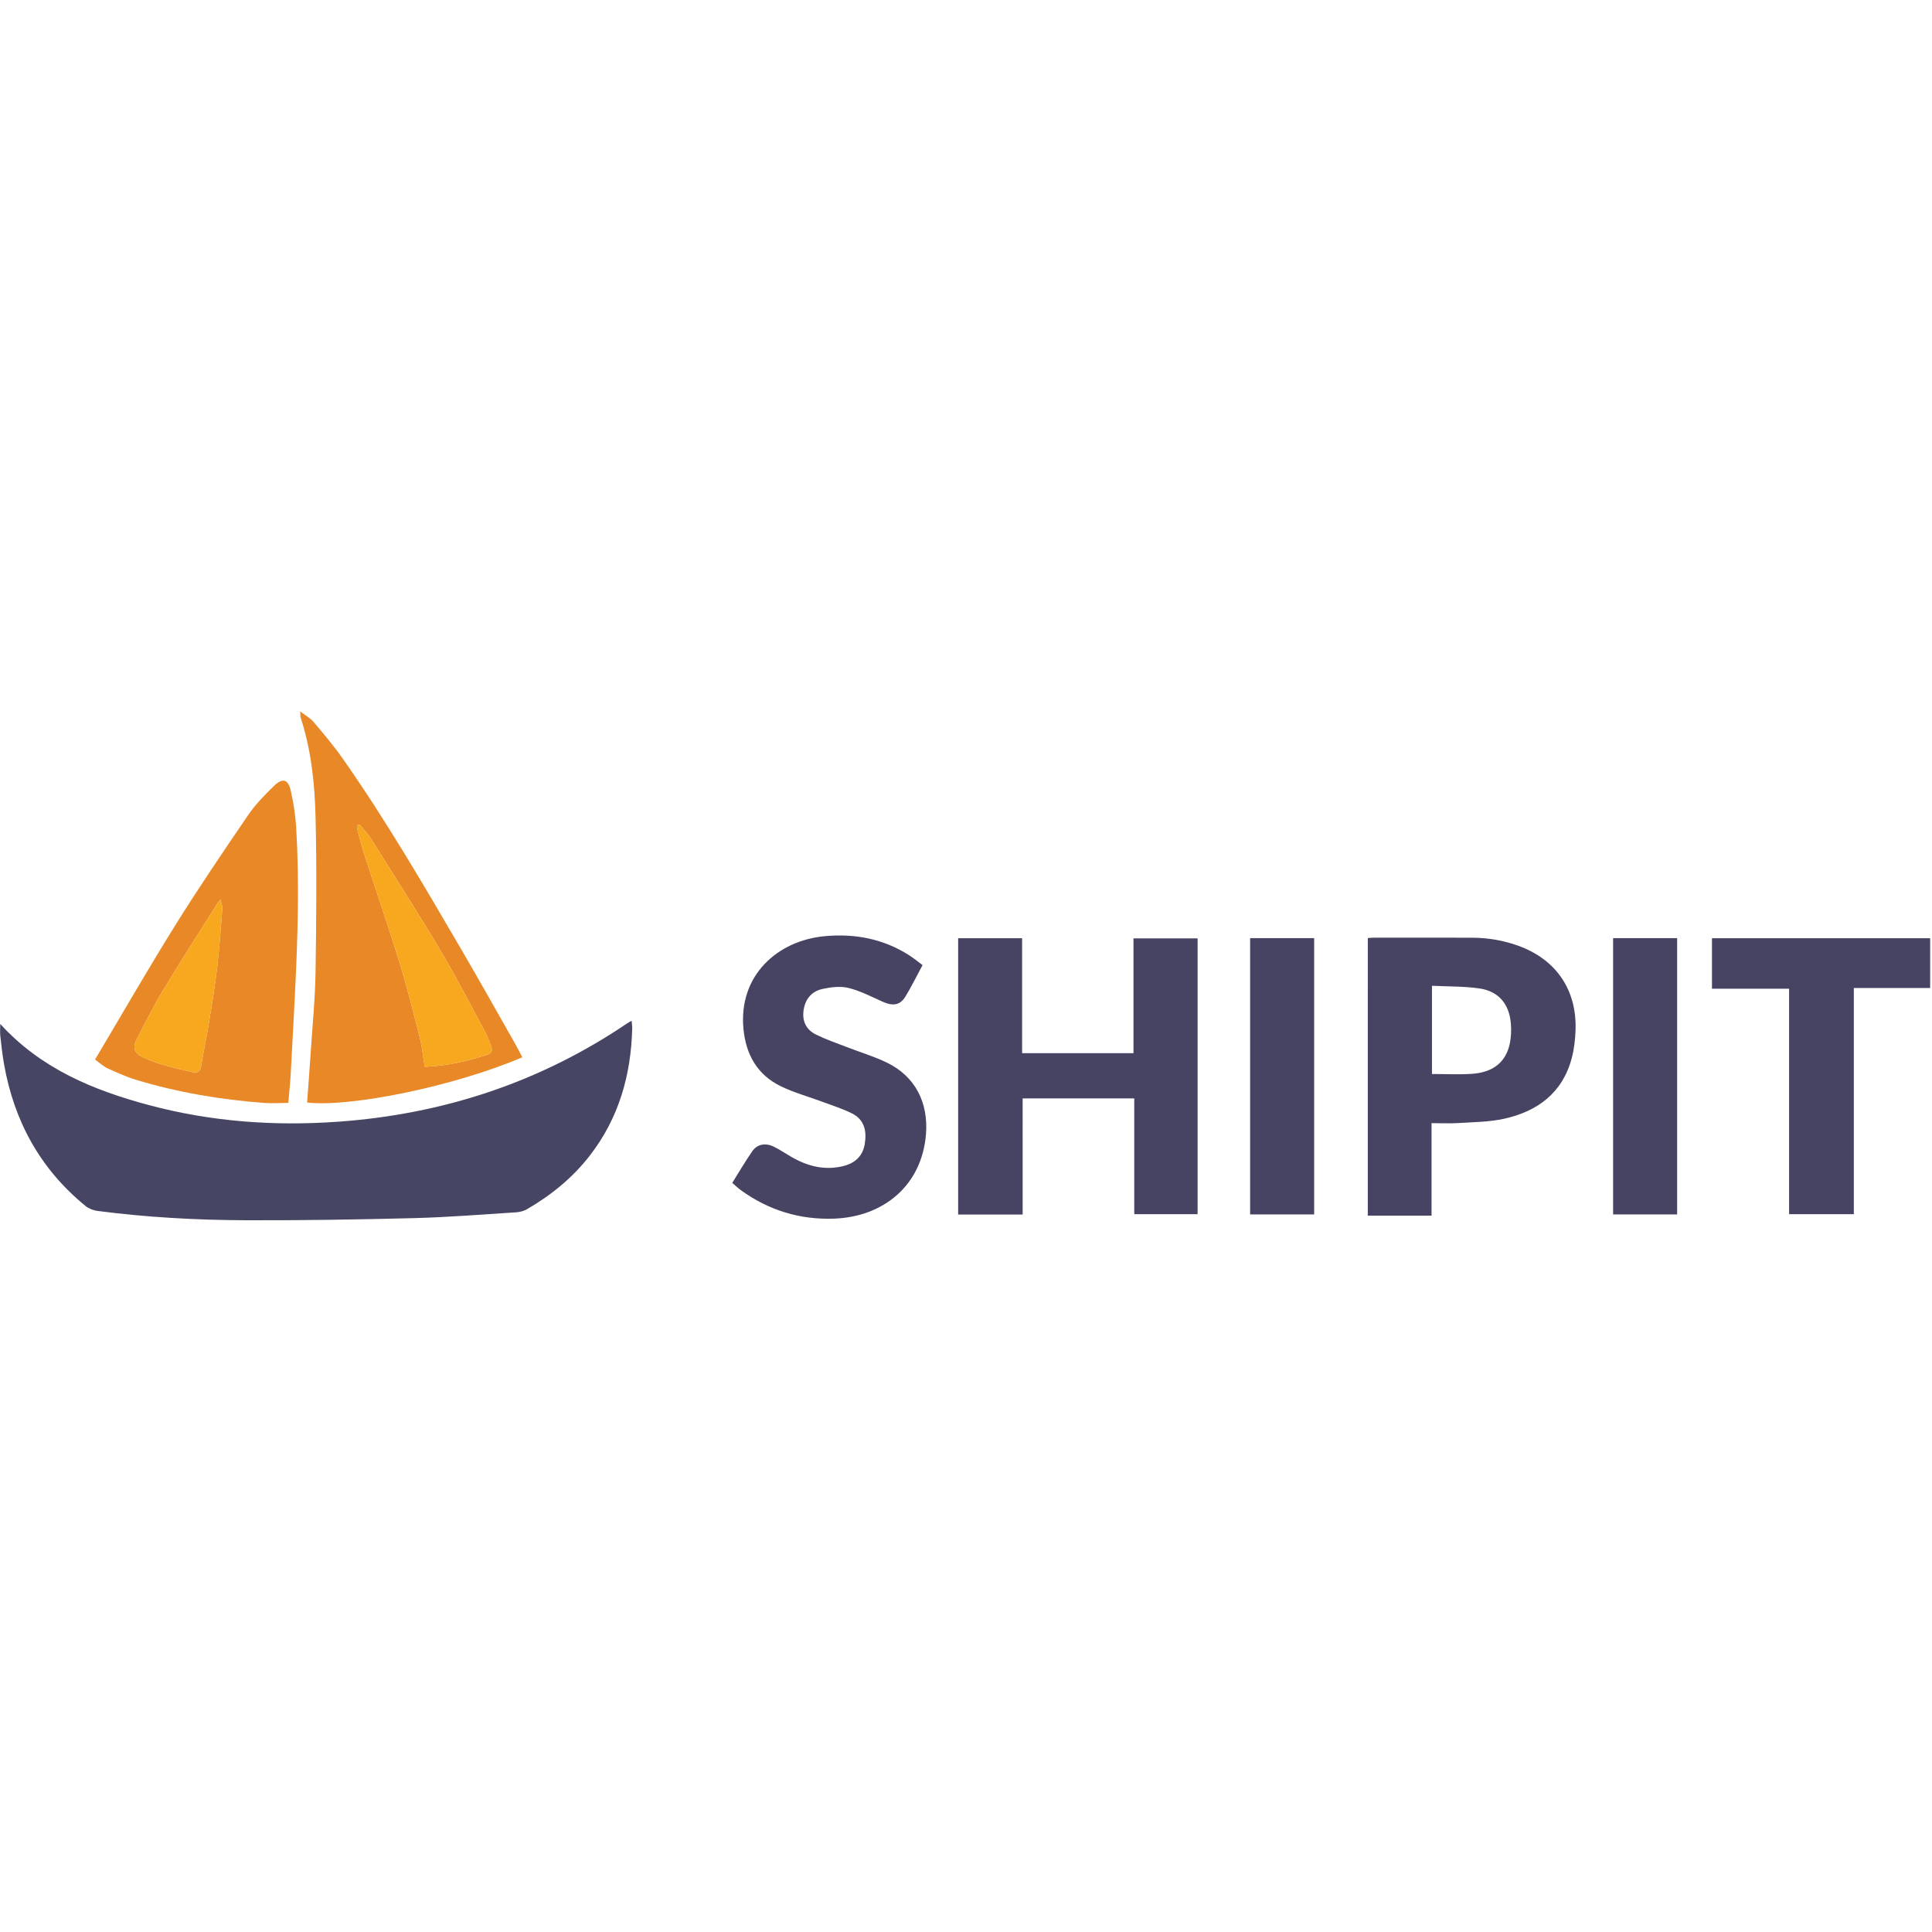
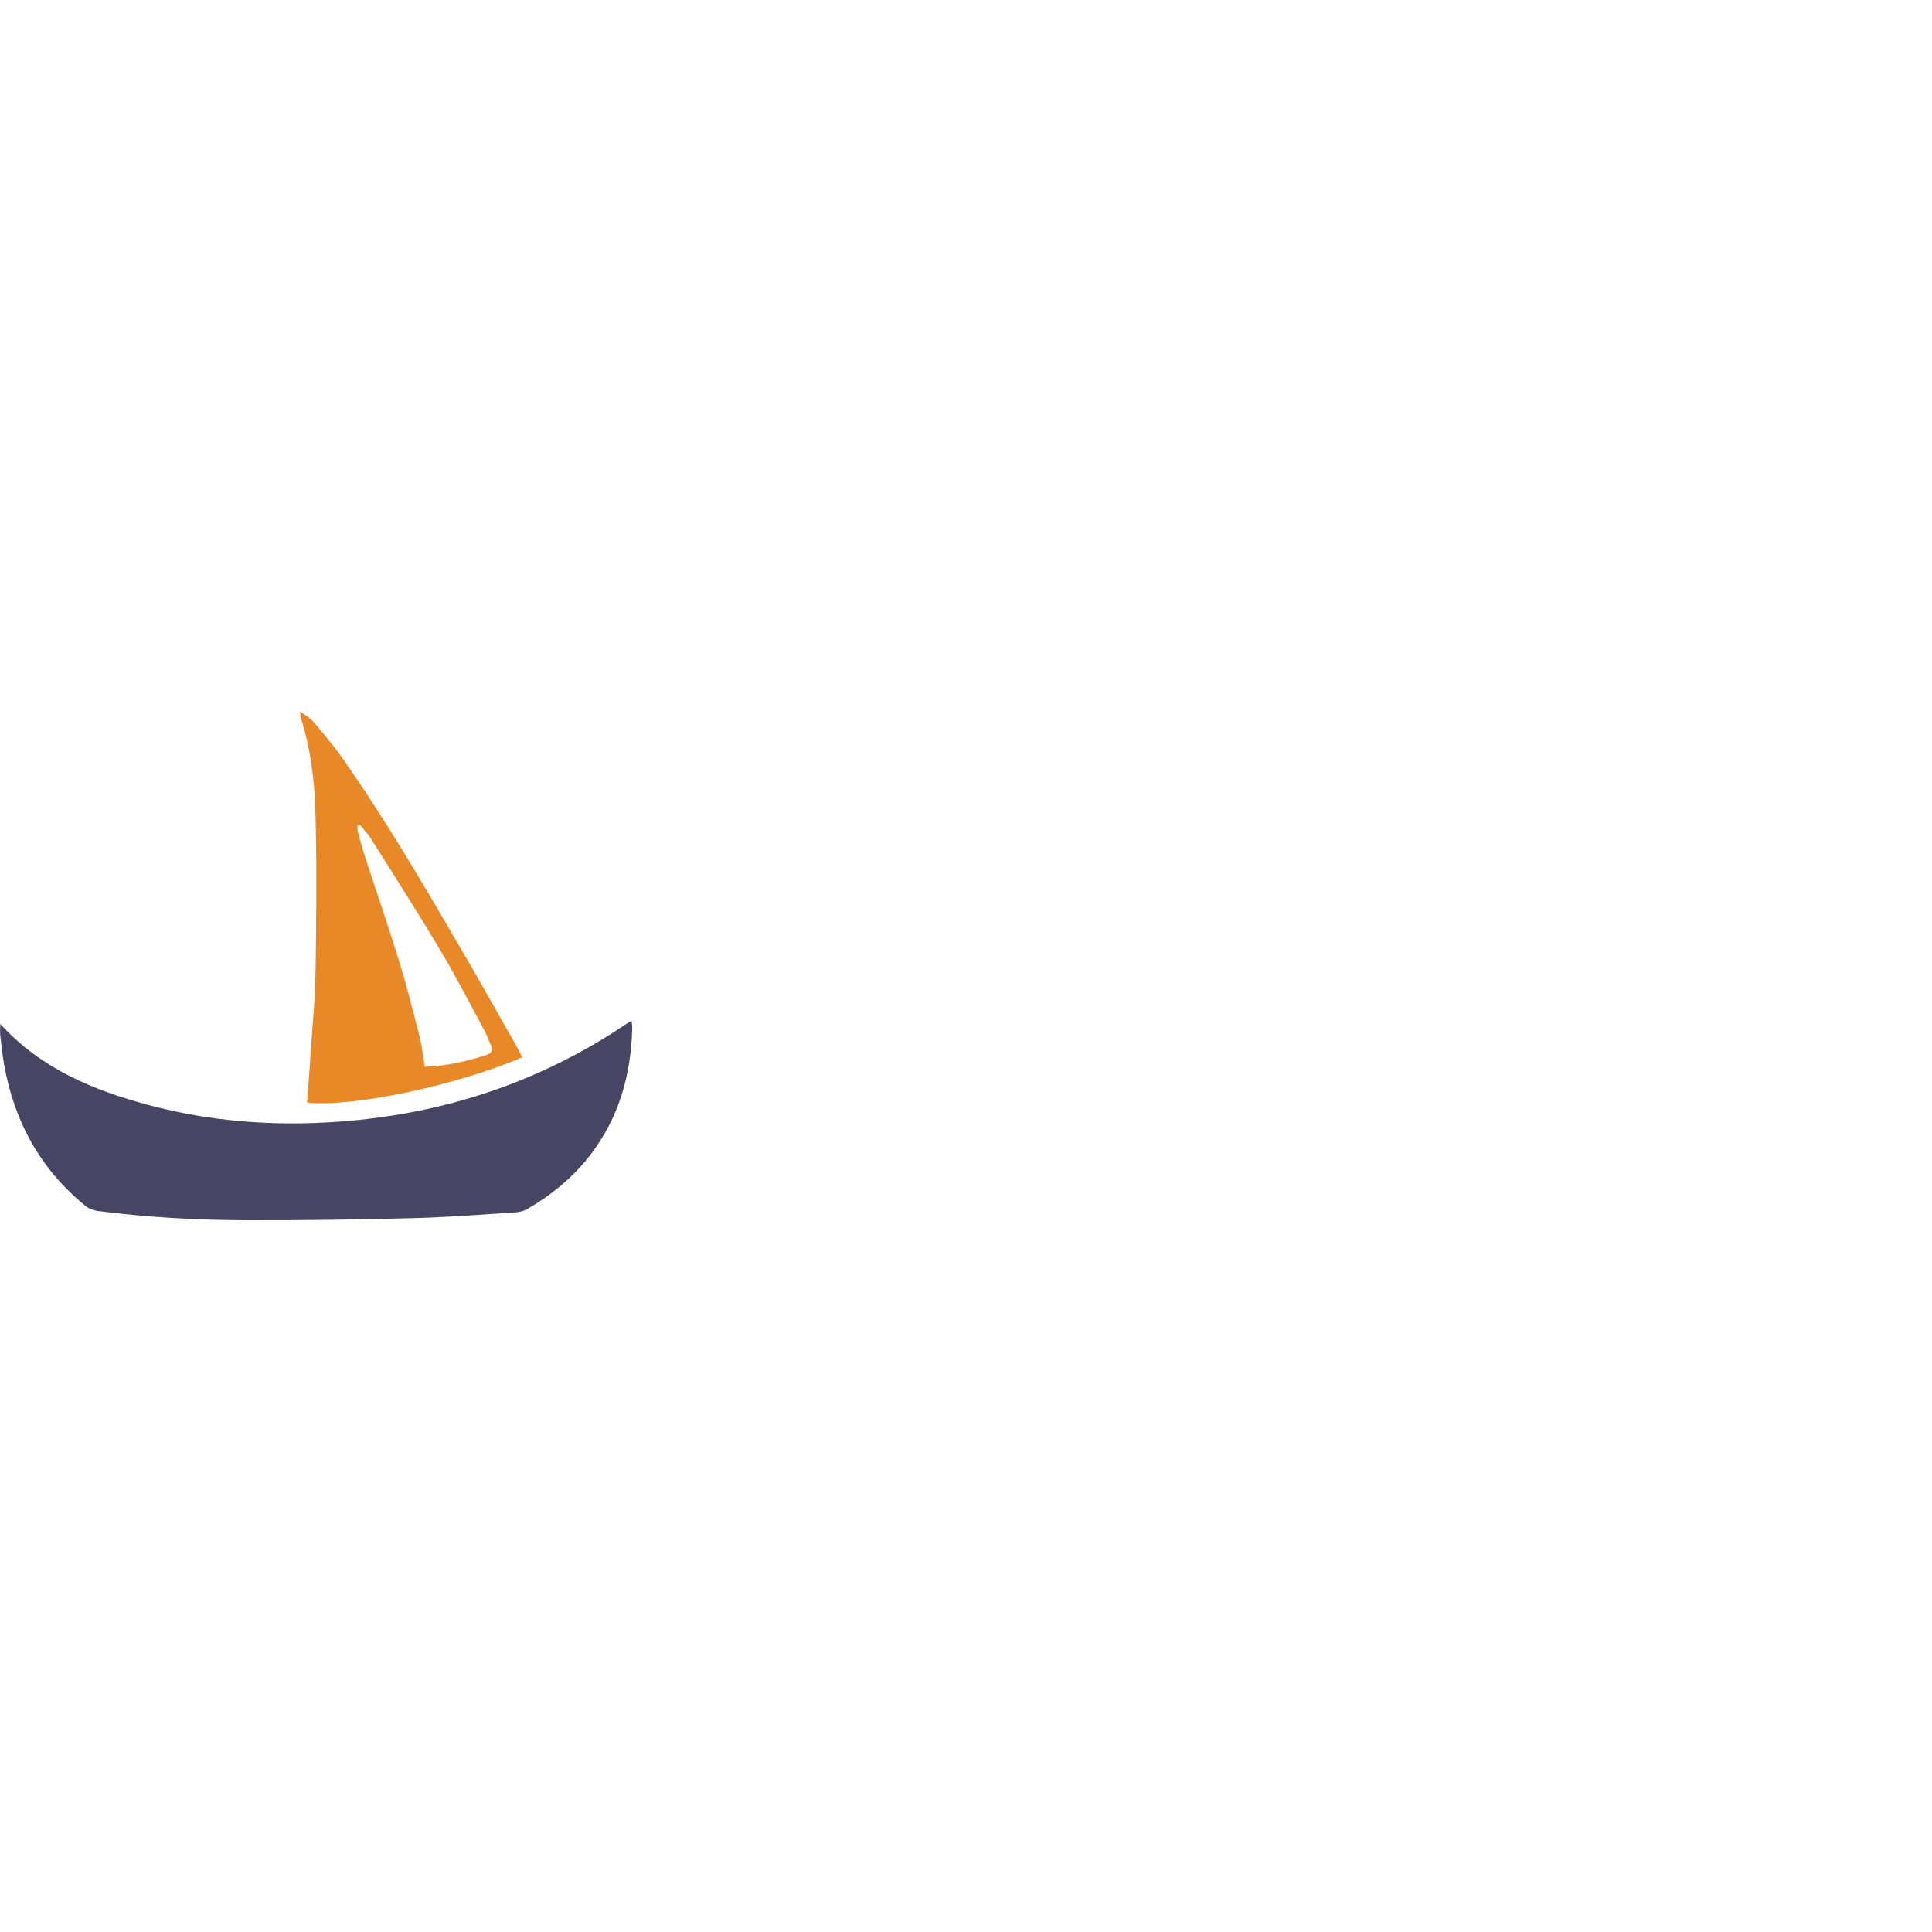
<svg xmlns="http://www.w3.org/2000/svg" width="800px" height="800px" viewBox="0 -188.5 512 512" version="1.1" preserveAspectRatio="xMidYMid">
  <g fill-rule="evenodd">
-     <path d="M271.013,133.368 L253.919,133.368 L253.919,60.143 L270.868,60.143 L270.868,90.598 L300.383,90.598 L300.383,60.18 L317.378,60.18 L317.378,133.267 L300.591,133.267 L300.591,102.591 L271.013,102.591 C271.015,112.736 271.015,122.929 271.015,133.368 L271.013,133.368 Z M362.48,60.088 C363.06,60.054 363.567,59.995 364.071,59.995 C372.767,59.99 381.463,59.97 390.16,60.004 C394.316,60.021 398.38,60.704 402.299,62.111 C412.367,65.73 417.904,73.796 417.537,84.484 C417.451,86.959 417.169,89.484 416.541,91.87 C414.101,101.129 407.48,106.026 398.572,107.988 C394.666,108.848 390.564,108.858 386.541,109.119 C384.245,109.268 381.93,109.146 379.376,109.146 L379.376,133.662 L362.48,133.662 C362.482,109.144 362.482,84.654 362.482,60.088 L362.48,60.088 Z M244.484,67.26 C242.91,70.181 241.557,72.955 239.957,75.58 C238.527,77.928 236.637,78.185 233.898,76.958 C230.934,75.63 227.994,74.093 224.878,73.319 C222.732,72.786 220.236,73.091 218.015,73.572 C215.21,74.179 213.436,76.122 212.975,79.118 C212.509,82.163 213.666,84.424 216.342,85.722 C218.882,86.953 221.568,87.887 224.207,88.91 C227.807,90.306 231.541,91.417 235.006,93.089 C242.581,96.745 246.079,103.761 245.387,112.167 C244.28,125.606 234.194,133.976 221.045,134.451 C211.957,134.78 203.715,132.249 196.346,126.915 C195.591,126.369 194.92,125.708 194.054,124.966 C195.859,122.091 197.5,119.28 199.344,116.608 C200.666,114.695 202.869,114.286 205.118,115.403 C206.731,116.206 208.23,117.234 209.796,118.132 C214.046,120.57 218.525,121.726 223.419,120.537 C226.723,119.734 228.662,117.748 229.167,114.679 C229.735,111.234 229.092,108.199 225.736,106.542 C223.212,105.296 220.491,104.441 217.844,103.451 C214.148,102.068 210.285,101.034 206.771,99.292 C200.645,96.253 197.68,90.946 197.026,84.189 C195.658,70.026 206.018,60.749 218.6,59.592 C226.502,58.866 234.046,60.271 240.859,64.603 C242.074,65.375 243.189,66.303 244.486,67.261 L244.484,67.26 Z M511.513,60.137 L511.513,73.333 L491.286,73.333 L491.286,133.27 L474.129,133.27 L474.129,73.526 L453.689,73.526 L453.689,60.137 L511.513,60.137 L511.513,60.137 Z M348.266,133.341 L331.296,133.341 L331.296,60.116 L348.266,60.116 L348.266,133.341 Z M444.459,133.342 L427.49,133.342 L427.49,60.116 L444.459,60.116 L444.459,133.342 Z M379.485,72.74 C383.814,72.956 387.971,72.859 392.031,73.441 C397.147,74.176 399.988,77.57 400.393,82.769 C400.525,84.468 400.479,86.239 400.145,87.904 C399.14,92.939 395.741,95.716 389.98,96.084 C386.553,96.303 383.101,96.124 379.486,96.124 L379.486,72.74 L379.485,72.74 Z" fill="#464462">
- 
- </path>
    <g>
      <path d="M0.062,82.851 C10.9,94.747 24.81,100.455 39.584,104.394 C55.947,108.758 72.633,109.971 89.517,108.771 C117.392,106.79 143.059,98.367 166.26,82.666 C166.533,82.481 166.829,82.331 167.383,82.009 C167.45,82.831 167.558,83.454 167.543,84.074 C167.222,96.437 163.99,107.832 156.306,117.74 C151.754,123.611 146.105,128.208 139.717,131.919 C138.864,132.414 137.795,132.713 136.805,132.775 C127.779,133.347 118.755,134.08 109.718,134.314 C94.82,134.698 79.912,134.932 65.01,134.878 C51.917,134.828 38.837,134.102 25.836,132.408 C24.726,132.265 23.505,131.785 22.645,131.083 C10.661,121.293 3.699,108.586 1.056,93.432 C0.628,90.975 0.356,88.489 0.08,86.009 C-0.025,85.078 0.063,84.124 0.063,82.849 L0.062,82.851 Z" fill="#464563">

</path>
      <path d="M138.426,91.683 C120.771,99.26 93.095,105.004 81.387,103.682 C81.719,99.078 82.073,94.469 82.377,89.858 C82.829,82.988 83.518,76.12 83.62,69.243 C83.826,55.474 83.965,41.693 83.623,27.929 C83.404,19.092 82.472,10.247 79.696,1.737 C79.597,1.437 79.634,1.094 79.547,0.026 C81.033,1.164 82.241,1.798 83.055,2.764 C85.713,5.92 88.402,9.075 90.769,12.448 C102.295,28.875 112.379,46.204 122.485,63.515 C127.168,71.536 131.705,79.644 136.296,87.717 C137.013,88.976 137.669,90.268 138.427,91.684 L138.426,91.683 Z M95.297,30.011 C95.128,30.068 94.957,30.127 94.787,30.184 C94.787,30.725 94.672,31.296 94.806,31.802 C95.397,34.028 95.994,36.255 96.706,38.445 C99.747,47.799 102.963,57.099 105.854,66.5 C107.883,73.099 109.556,79.812 111.255,86.508 C111.874,88.95 112.109,91.489 112.556,94.201 C118.343,94.019 123.793,92.739 129.157,90.992 C130.494,90.557 130.522,89.589 130.084,88.512 C129.536,87.165 129.019,85.792 128.328,84.516 C124.493,77.431 120.817,70.25 116.694,63.336 C110.734,53.343 104.457,43.538 98.262,33.685 C97.43,32.362 96.292,31.231 95.297,30.011 L95.297,30.011 Z" fill="#E88826">

</path>
-       <path d="M25.191,92.289 C32.341,80.278 39.155,68.414 46.386,56.809 C52.575,46.879 59.154,37.185 65.754,27.518 C67.678,24.699 70.128,22.191 72.586,19.797 C74.896,17.546 76.372,17.982 77.067,21.092 C77.777,24.268 78.298,27.525 78.492,30.773 C79.345,45.068 78.926,59.365 78.223,73.656 C77.856,81.141 77.462,88.624 77.043,96.106 C76.908,98.507 76.651,100.9 76.41,103.771 C74.229,103.786 72.113,103.948 70.021,103.789 C58.494,102.92 47.137,101.022 36.062,97.661 C33.443,96.866 30.917,95.721 28.424,94.573 C27.301,94.058 26.364,93.137 25.191,92.29 L25.191,92.289 Z M58.403,49.899 C57.833,50.673 57.572,50.985 57.358,51.325 C52.709,58.717 47.967,66.054 43.458,73.53 C40.846,77.859 38.559,82.388 36.228,86.88 C35.059,89.131 35.592,90.581 37.809,91.646 C42.033,93.674 46.539,94.583 51.024,95.627 C52.261,95.917 53.086,95.462 53.32,93.945 C53.894,90.245 54.716,86.585 55.32,82.888 C56.13,77.928 56.954,72.966 57.539,67.978 C58.154,62.727 58.514,57.444 58.93,52.171 C58.977,51.587 58.664,50.975 58.403,49.9 L58.403,49.899 Z" fill="#E88826">
- 
- </path>
-       <path d="M95.297,30.011 C96.293,31.231 97.43,32.363 98.262,33.685 C104.456,43.538 110.733,53.343 116.694,63.336 C120.816,70.25 124.493,77.431 128.327,84.515 C129.018,85.791 129.536,87.163 130.084,88.511 C130.521,89.589 130.492,90.556 129.156,90.992 C123.792,92.739 118.343,94.02 112.555,94.201 C112.109,91.489 111.874,88.95 111.254,86.508 C109.555,79.814 107.882,73.1 105.853,66.501 C102.962,57.1 99.747,47.8 96.705,38.446 C95.993,36.256 95.396,34.029 94.805,31.802 C94.671,31.297 94.786,30.727 94.786,30.185 C94.956,30.128 95.127,30.071 95.296,30.013 L95.297,30.011 Z M58.403,49.899 C58.664,50.973 58.977,51.586 58.93,52.17 C58.514,57.442 58.154,62.725 57.539,67.976 C56.955,72.965 56.13,77.926 55.32,82.886 C54.717,86.582 53.894,90.244 53.321,93.943 C53.087,95.461 52.262,95.915 51.025,95.626 C46.541,94.581 42.034,93.673 37.809,91.645 C35.593,90.58 35.06,89.13 36.228,86.879 C38.561,82.387 40.848,77.859 43.458,73.529 C47.968,66.053 52.709,58.716 57.358,51.324 C57.572,50.984 57.834,50.672 58.403,49.899 L58.403,49.899 Z" fill="#F7A81F">
- 
- </path>
    </g>
  </g>
</svg>